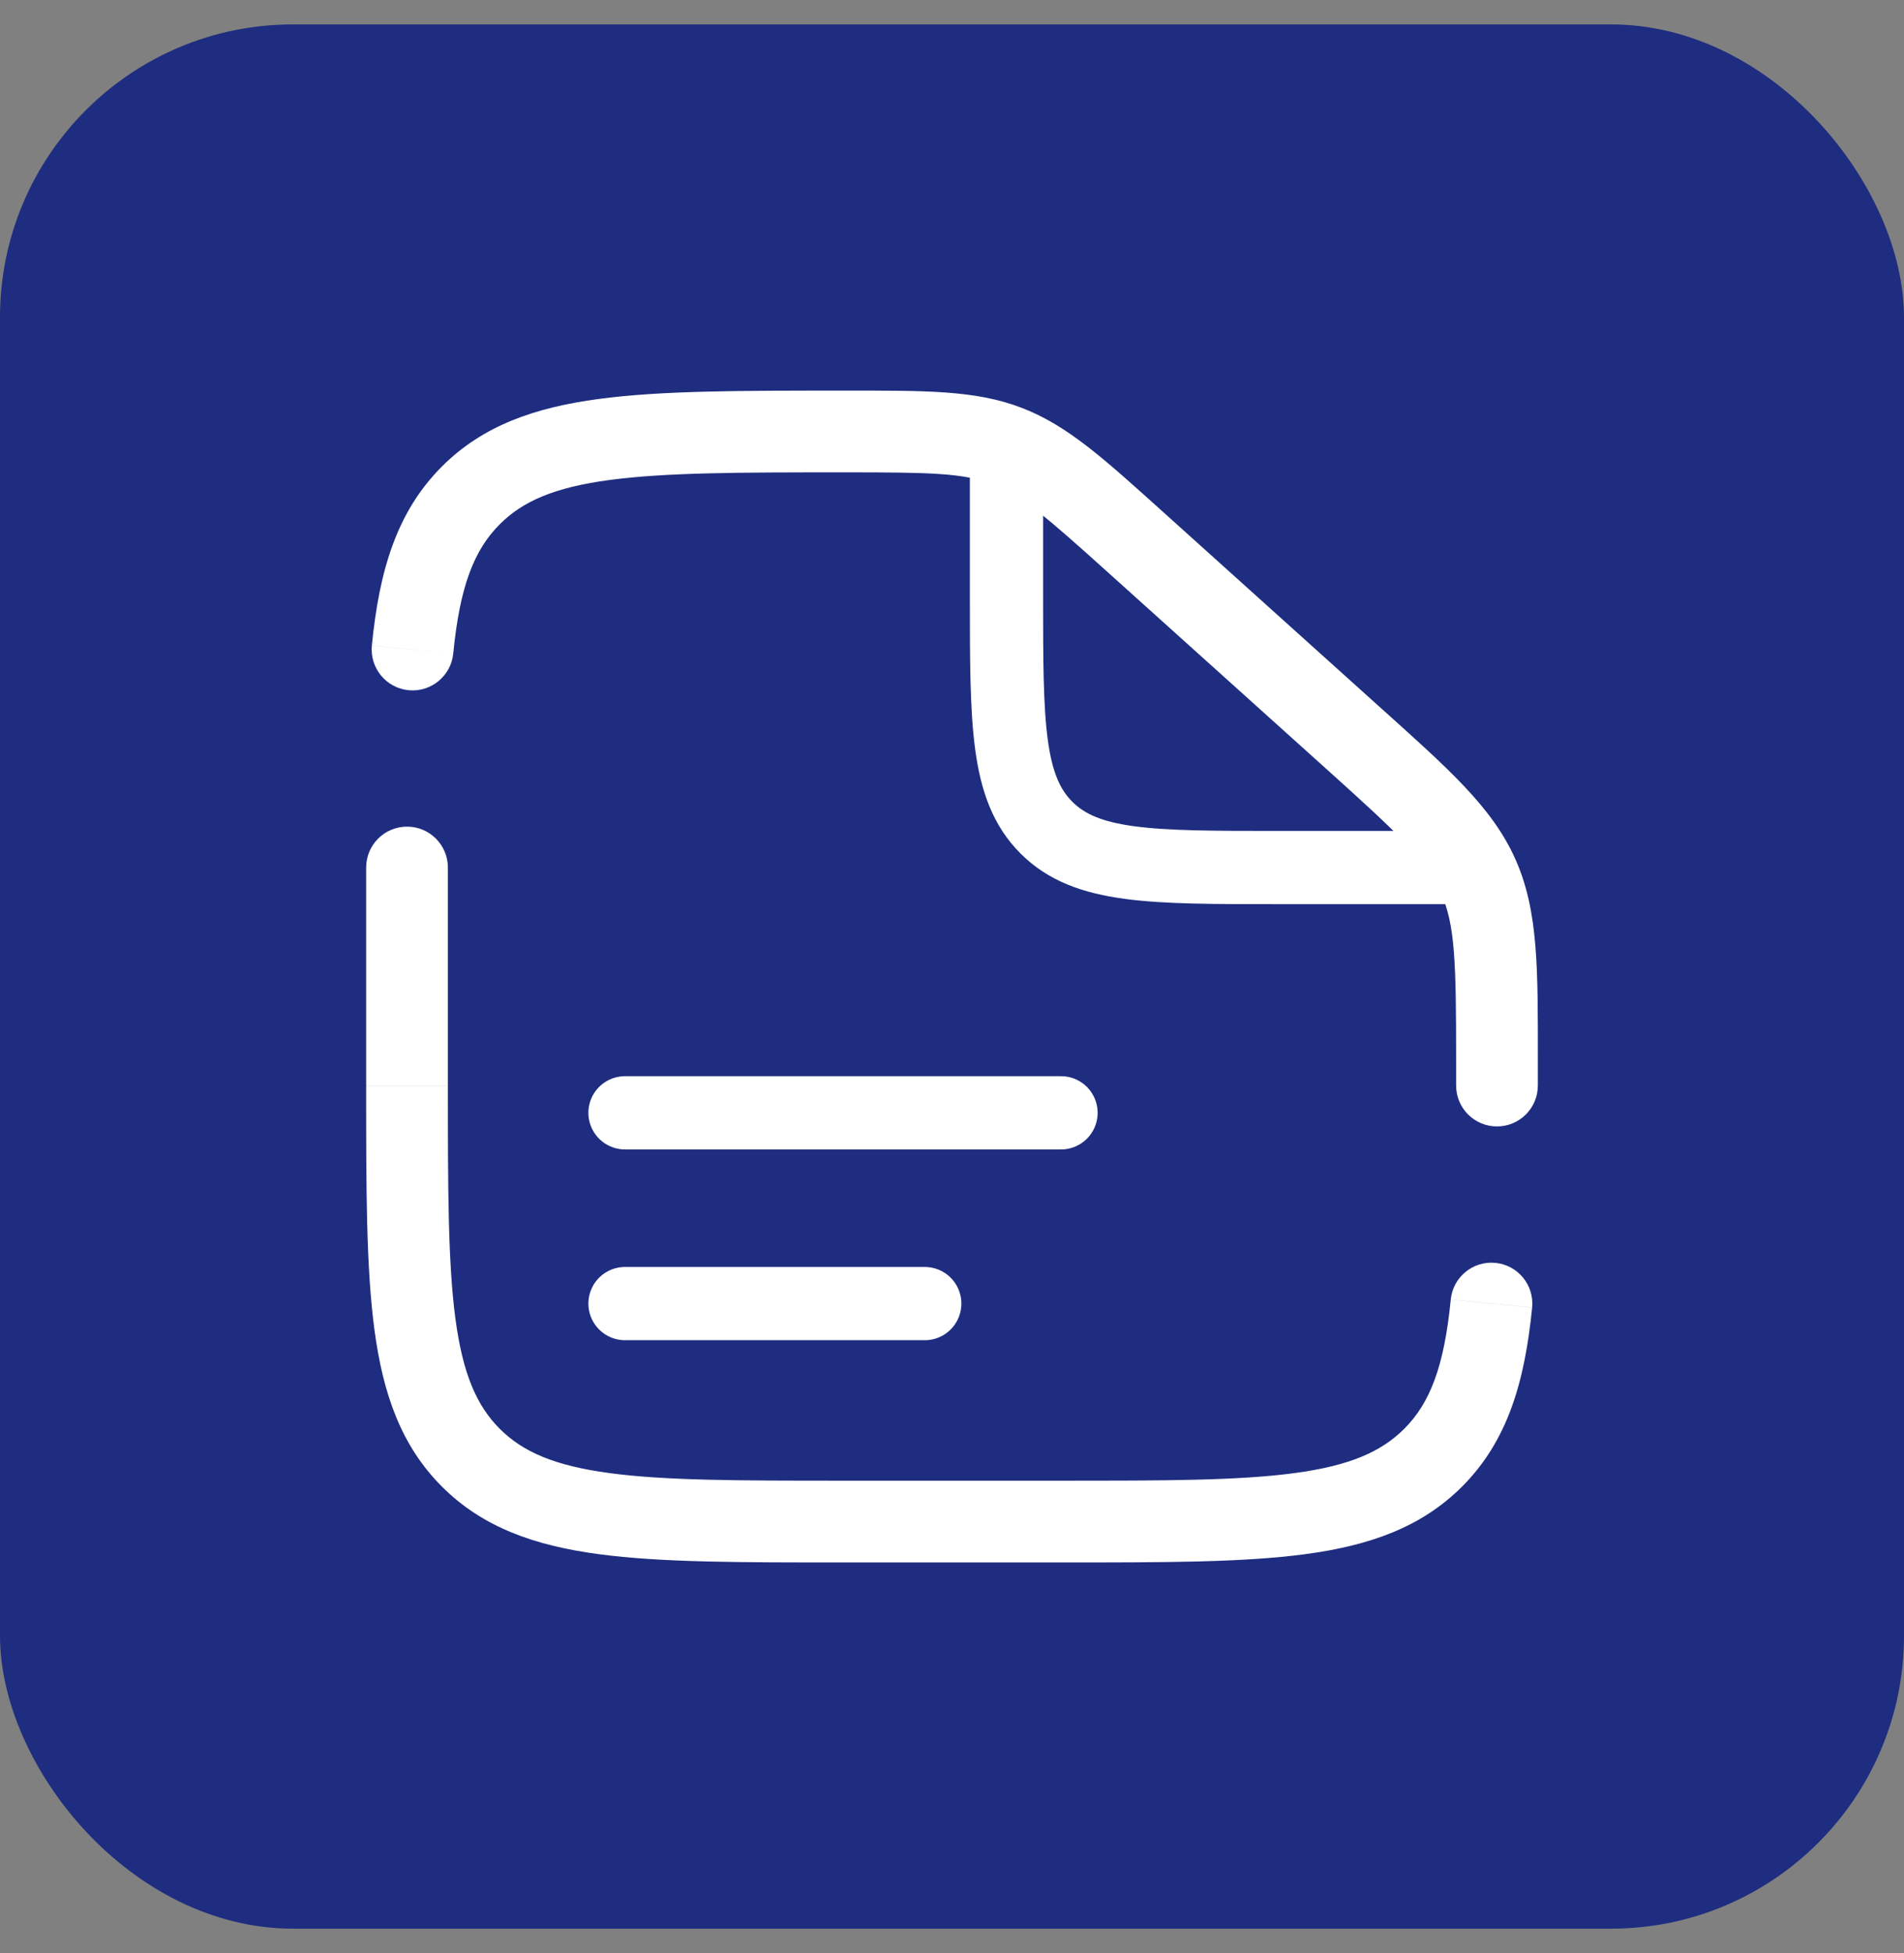
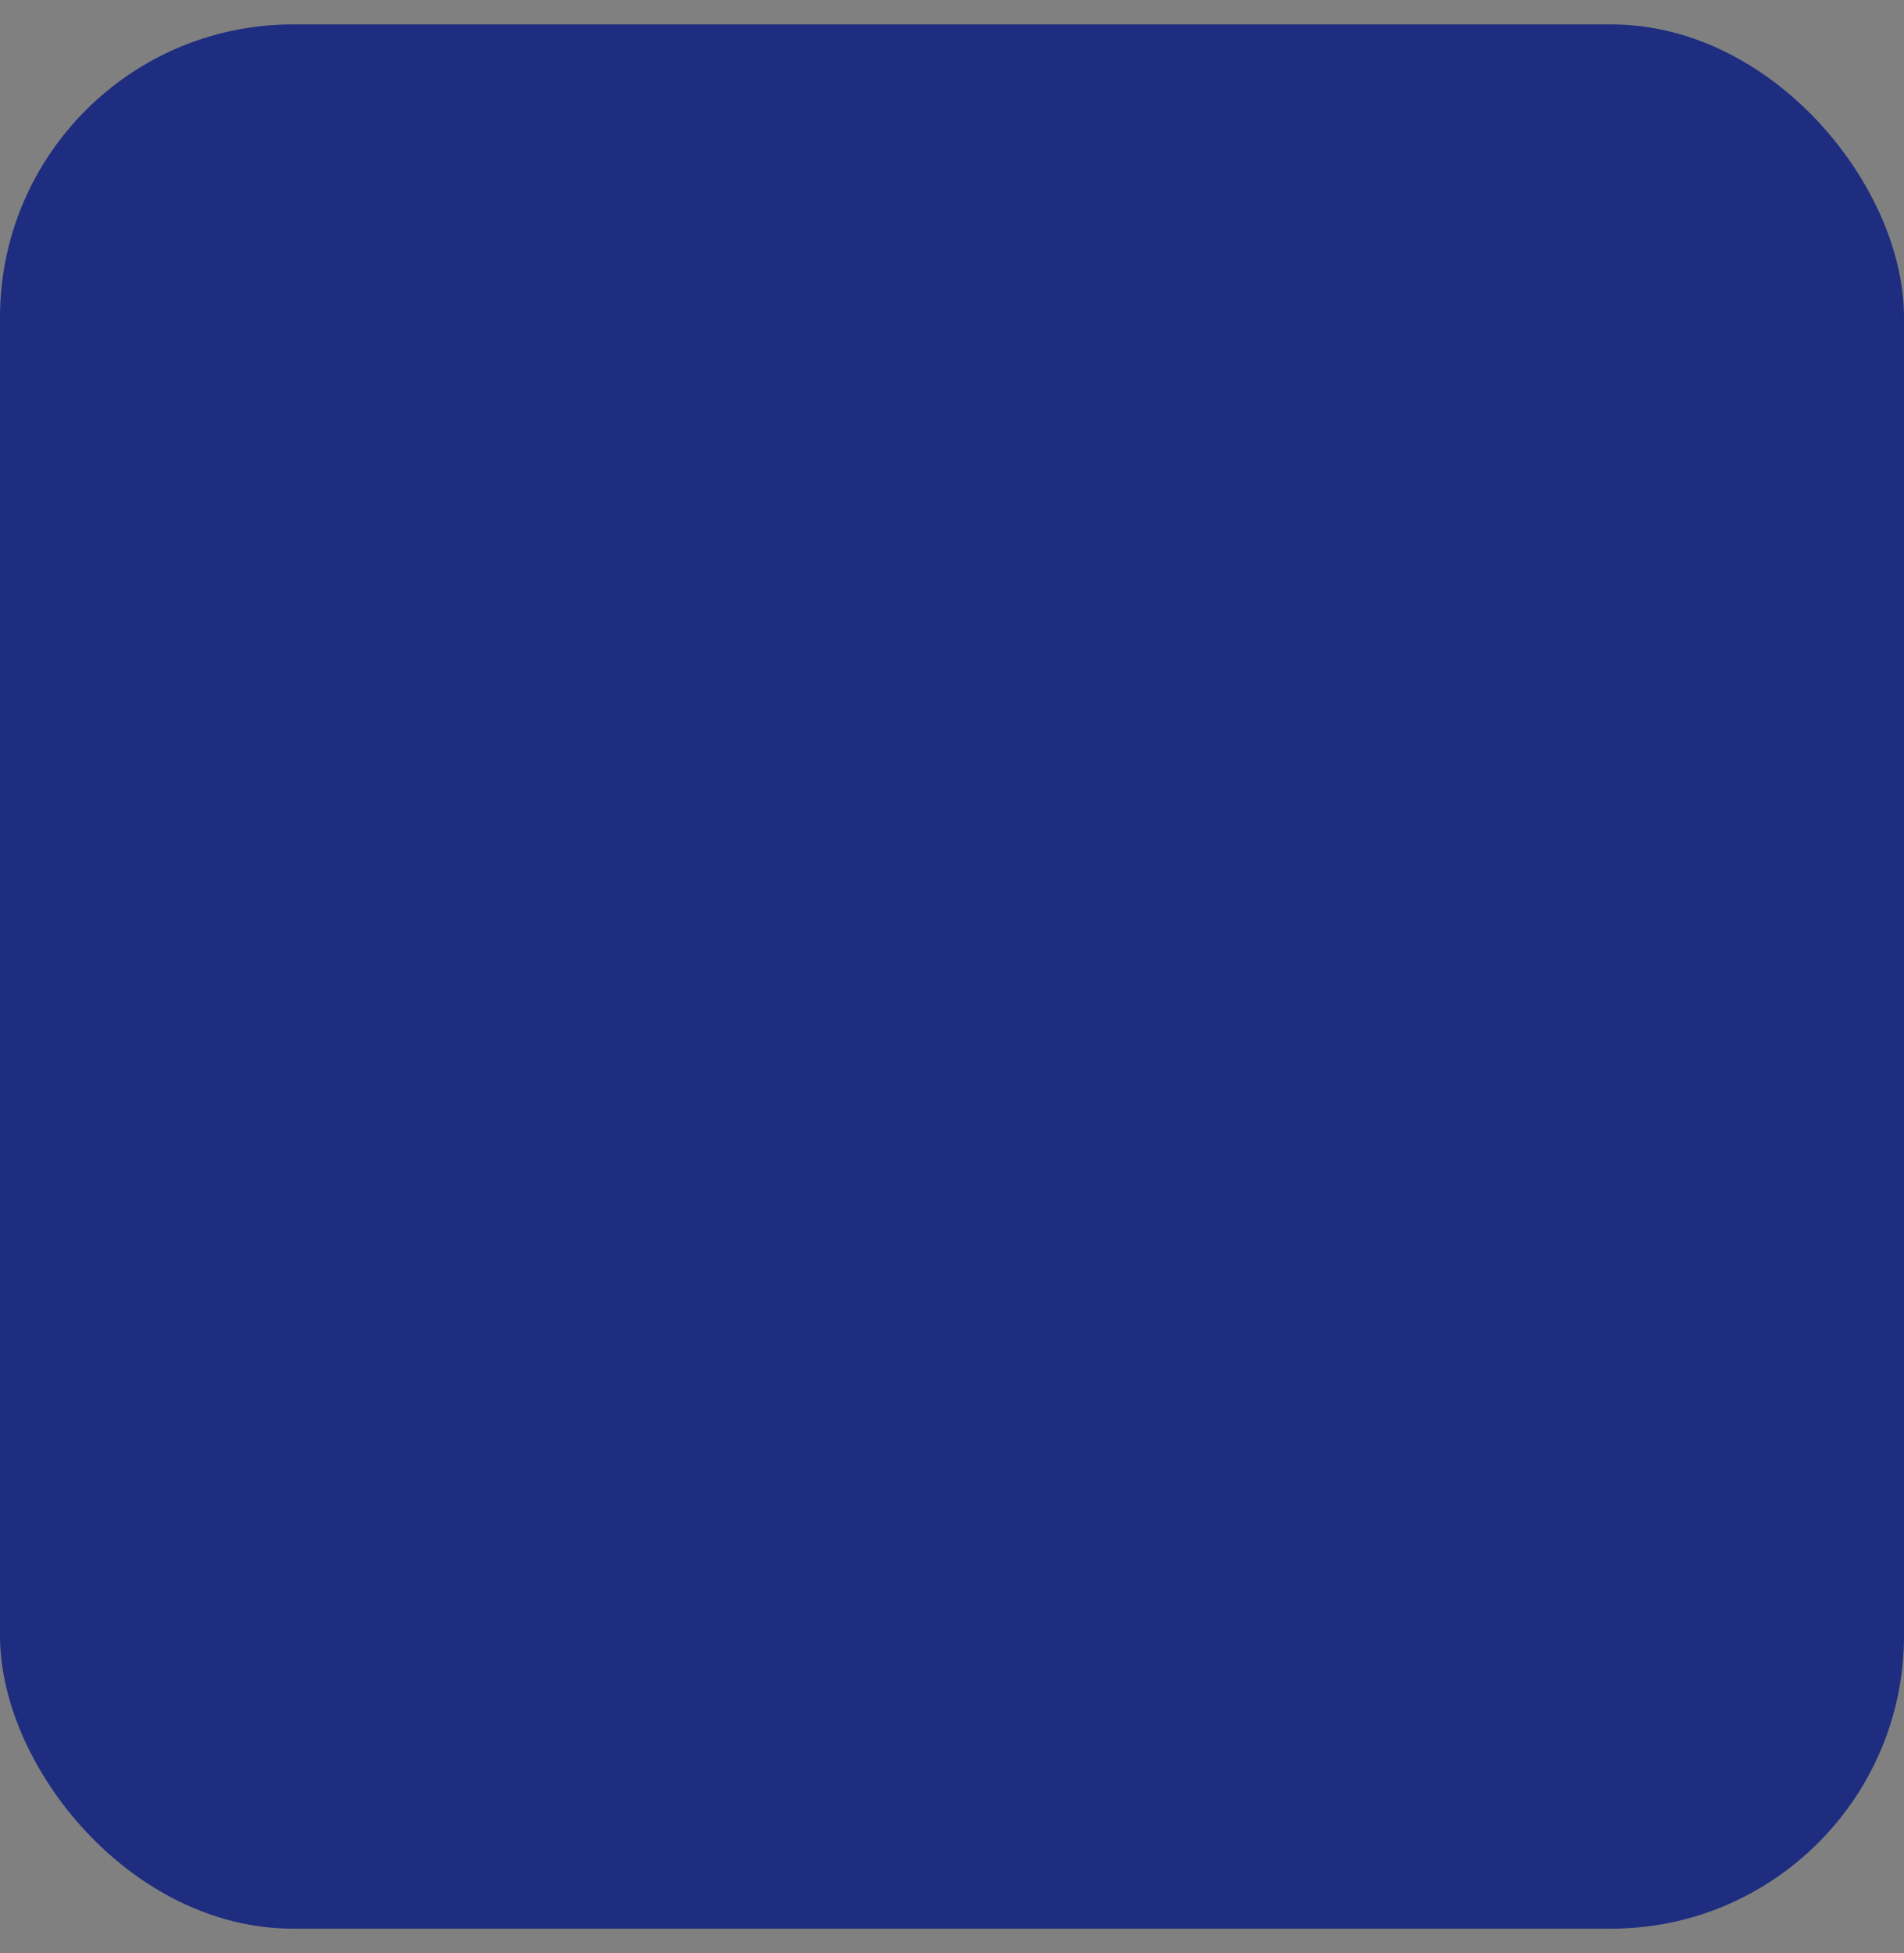
<svg xmlns="http://www.w3.org/2000/svg" width="39" height="40" viewBox="0 0 39 40" fill="none">
  <rect x="0" y="0" width="39" height="40" fill="#808080" stroke="none" />
  <rect y="0.5" width="39" height="39" rx="6" fill="#1E2D80" />
  <g clip-path="url(#clip0_65_598)">
-     <path d="M12.802 22.791H21.733" stroke="white" stroke-width="1.5" stroke-miterlimit="133.33" stroke-linecap="round" />
-     <path d="M12.802 26.698H18.942" stroke="white" stroke-width="1.5" stroke-miterlimit="133.33" stroke-linecap="round" />
-     <path d="M20.616 9.396V12.186C20.616 14.817 20.616 16.133 21.434 16.95C22.251 17.768 23.567 17.768 26.198 17.768H30.663" stroke="white" stroke-width="1.5" stroke-miterlimit="133.33" />
    <path d="M9.174 17.767C9.174 17.305 8.8 16.93 8.337 16.93C7.875 16.93 7.5 17.305 7.5 17.767H9.174ZM29.826 22.232C29.826 22.695 30.2 23.07 30.663 23.07C31.125 23.07 31.5 22.695 31.5 22.232H29.826ZM7.617 13.22C7.572 13.68 7.908 14.09 8.368 14.136C8.828 14.181 9.238 13.845 9.284 13.384L7.617 13.221V13.22ZM31.383 26.779C31.428 26.319 31.091 25.909 30.631 25.864C30.171 25.819 29.762 26.155 29.716 26.615L31.383 26.779V26.779ZM21.733 30.325H17.267V32H21.733V30.325ZM9.174 22.232V17.767H7.5V22.232H9.174ZM29.826 21.744V22.232H31.5V21.744H29.826ZM22.727 11.752L27.146 15.729L28.267 14.485L23.848 10.507L22.727 11.752ZM31.5 21.744C31.5 19.86 31.517 18.666 31.041 17.599L29.512 18.28C29.809 18.946 29.826 19.712 29.826 21.744H31.5ZM27.146 15.729C28.657 17.088 29.215 17.613 29.512 18.28L31.041 17.599C30.566 16.531 29.668 15.745 28.266 14.484L27.146 15.729L27.146 15.729ZM17.301 9.674C19.067 9.674 19.733 9.687 20.327 9.915L20.926 8.352C19.976 7.987 18.94 8 17.301 8V9.674ZM23.848 10.507C22.635 9.416 21.878 8.716 20.926 8.352L20.327 9.915C20.921 10.143 21.422 10.576 22.727 11.752L23.848 10.507V10.507ZM17.267 30.325C15.139 30.325 13.627 30.324 12.48 30.169C11.357 30.018 10.71 29.735 10.237 29.263L9.053 30.447C9.889 31.282 10.948 31.653 12.257 31.829C13.541 32.002 15.187 32 17.267 32V30.325ZM7.5 22.232C7.5 24.314 7.498 25.959 7.671 27.244C7.847 28.552 8.217 29.611 9.053 30.447L10.237 29.263C9.764 28.79 9.482 28.143 9.33 27.02C9.176 25.873 9.174 24.361 9.174 22.233H7.5V22.232ZM21.733 32C23.814 32 25.459 32.002 26.743 31.829C28.052 31.653 29.111 31.282 29.947 30.447L28.763 29.263C28.29 29.735 27.643 30.018 26.52 30.169C25.373 30.324 23.861 30.325 21.733 30.325V32ZM17.301 8C15.208 8 13.555 7.998 12.265 8.171C10.952 8.346 9.889 8.717 9.053 9.553L10.237 10.737C10.709 10.265 11.358 9.981 12.488 9.83C13.641 9.676 15.161 9.674 17.301 9.674V8H17.301ZM9.284 13.384C9.419 12.006 9.711 11.263 10.237 10.737L9.053 9.553C8.121 10.485 7.767 11.696 7.617 13.22L9.284 13.384ZM29.716 26.616C29.581 27.993 29.289 28.736 28.763 29.263L29.947 30.447C30.879 29.515 31.232 28.304 31.383 26.78L29.716 26.616V26.616Z" fill="white" />
  </g>
  <defs>
    <clipPath id="clip0_65_598">
-       <rect width="24" height="24" fill="white" transform="translate(7.5 8)" />
-     </clipPath>
+       </clipPath>
  </defs>
</svg>